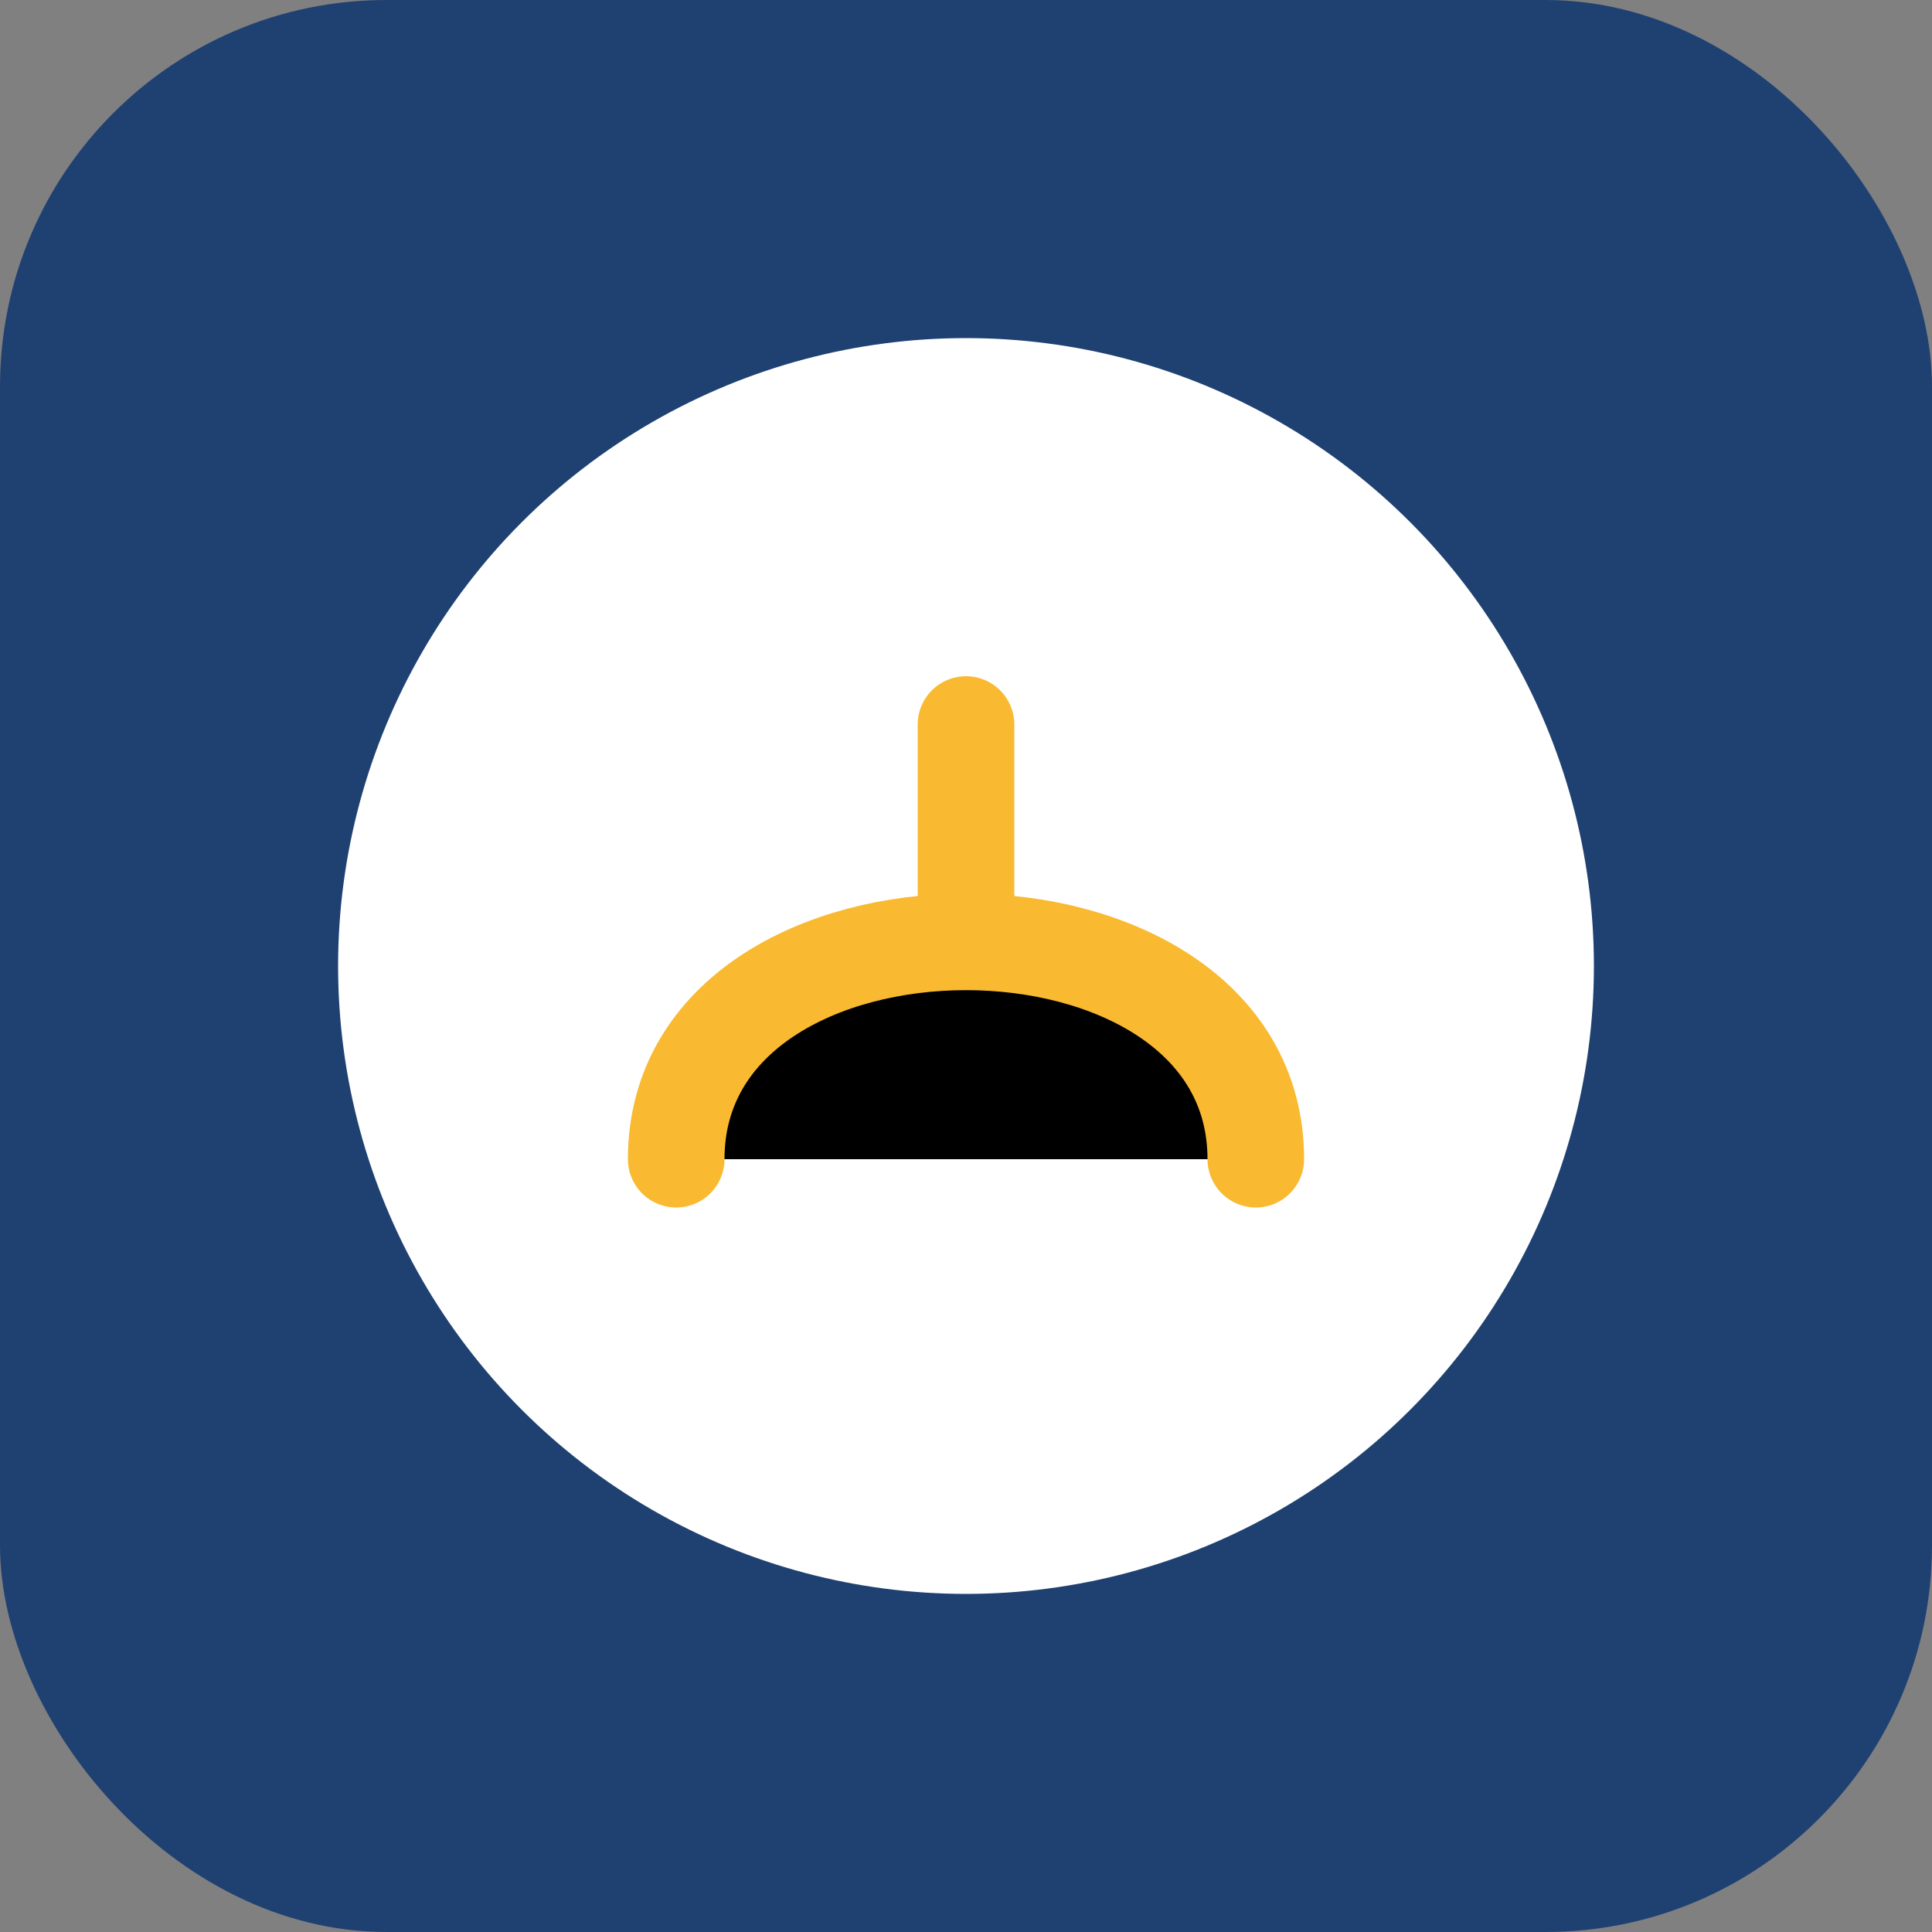
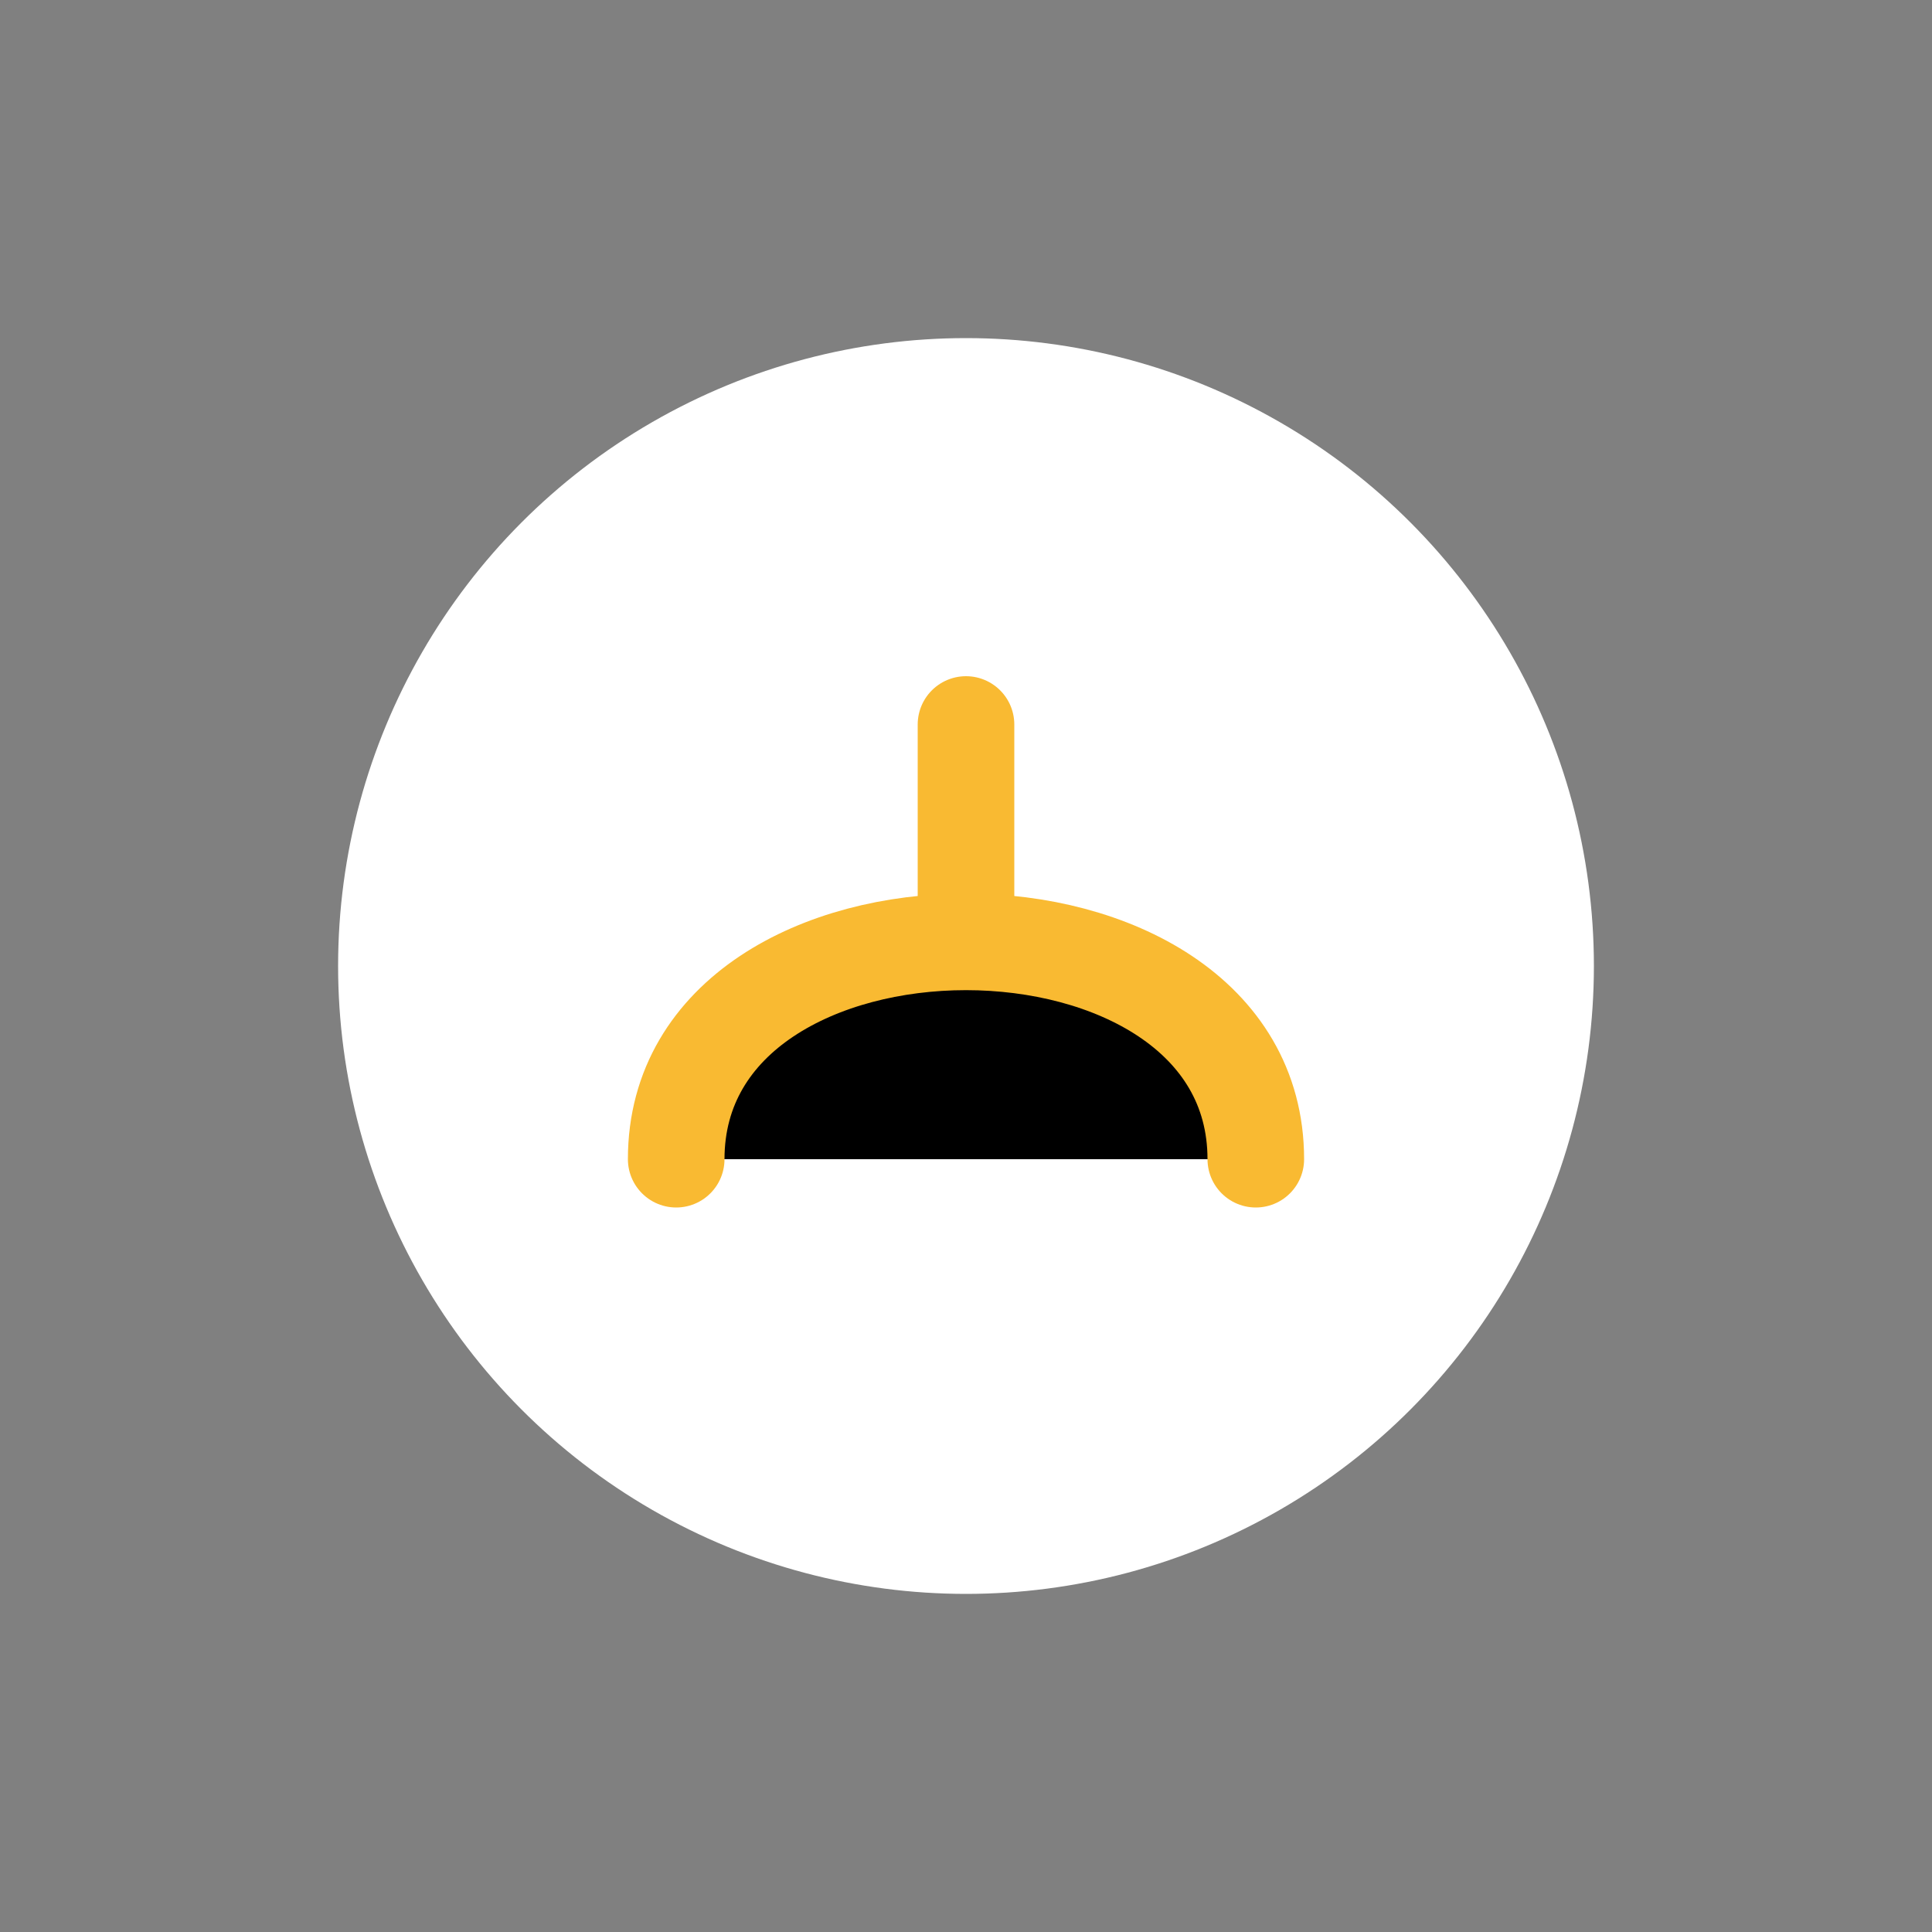
<svg xmlns="http://www.w3.org/2000/svg" width="40" height="40" viewBox="0 0 40 40">
  <rect x="0" y="0" width="40" height="40" fill="#808080" stroke="none" />
-   <rect width="40" height="40" rx="8" fill="#1F4172" />
  <ellipse cx="20" cy="20" rx="13" ry="13" fill="#fff" />
  <path d="M14 24c0-6 12-6 12 0M20 15v4" stroke="#F9BA32" stroke-width="2" stroke-linecap="round" />
</svg>